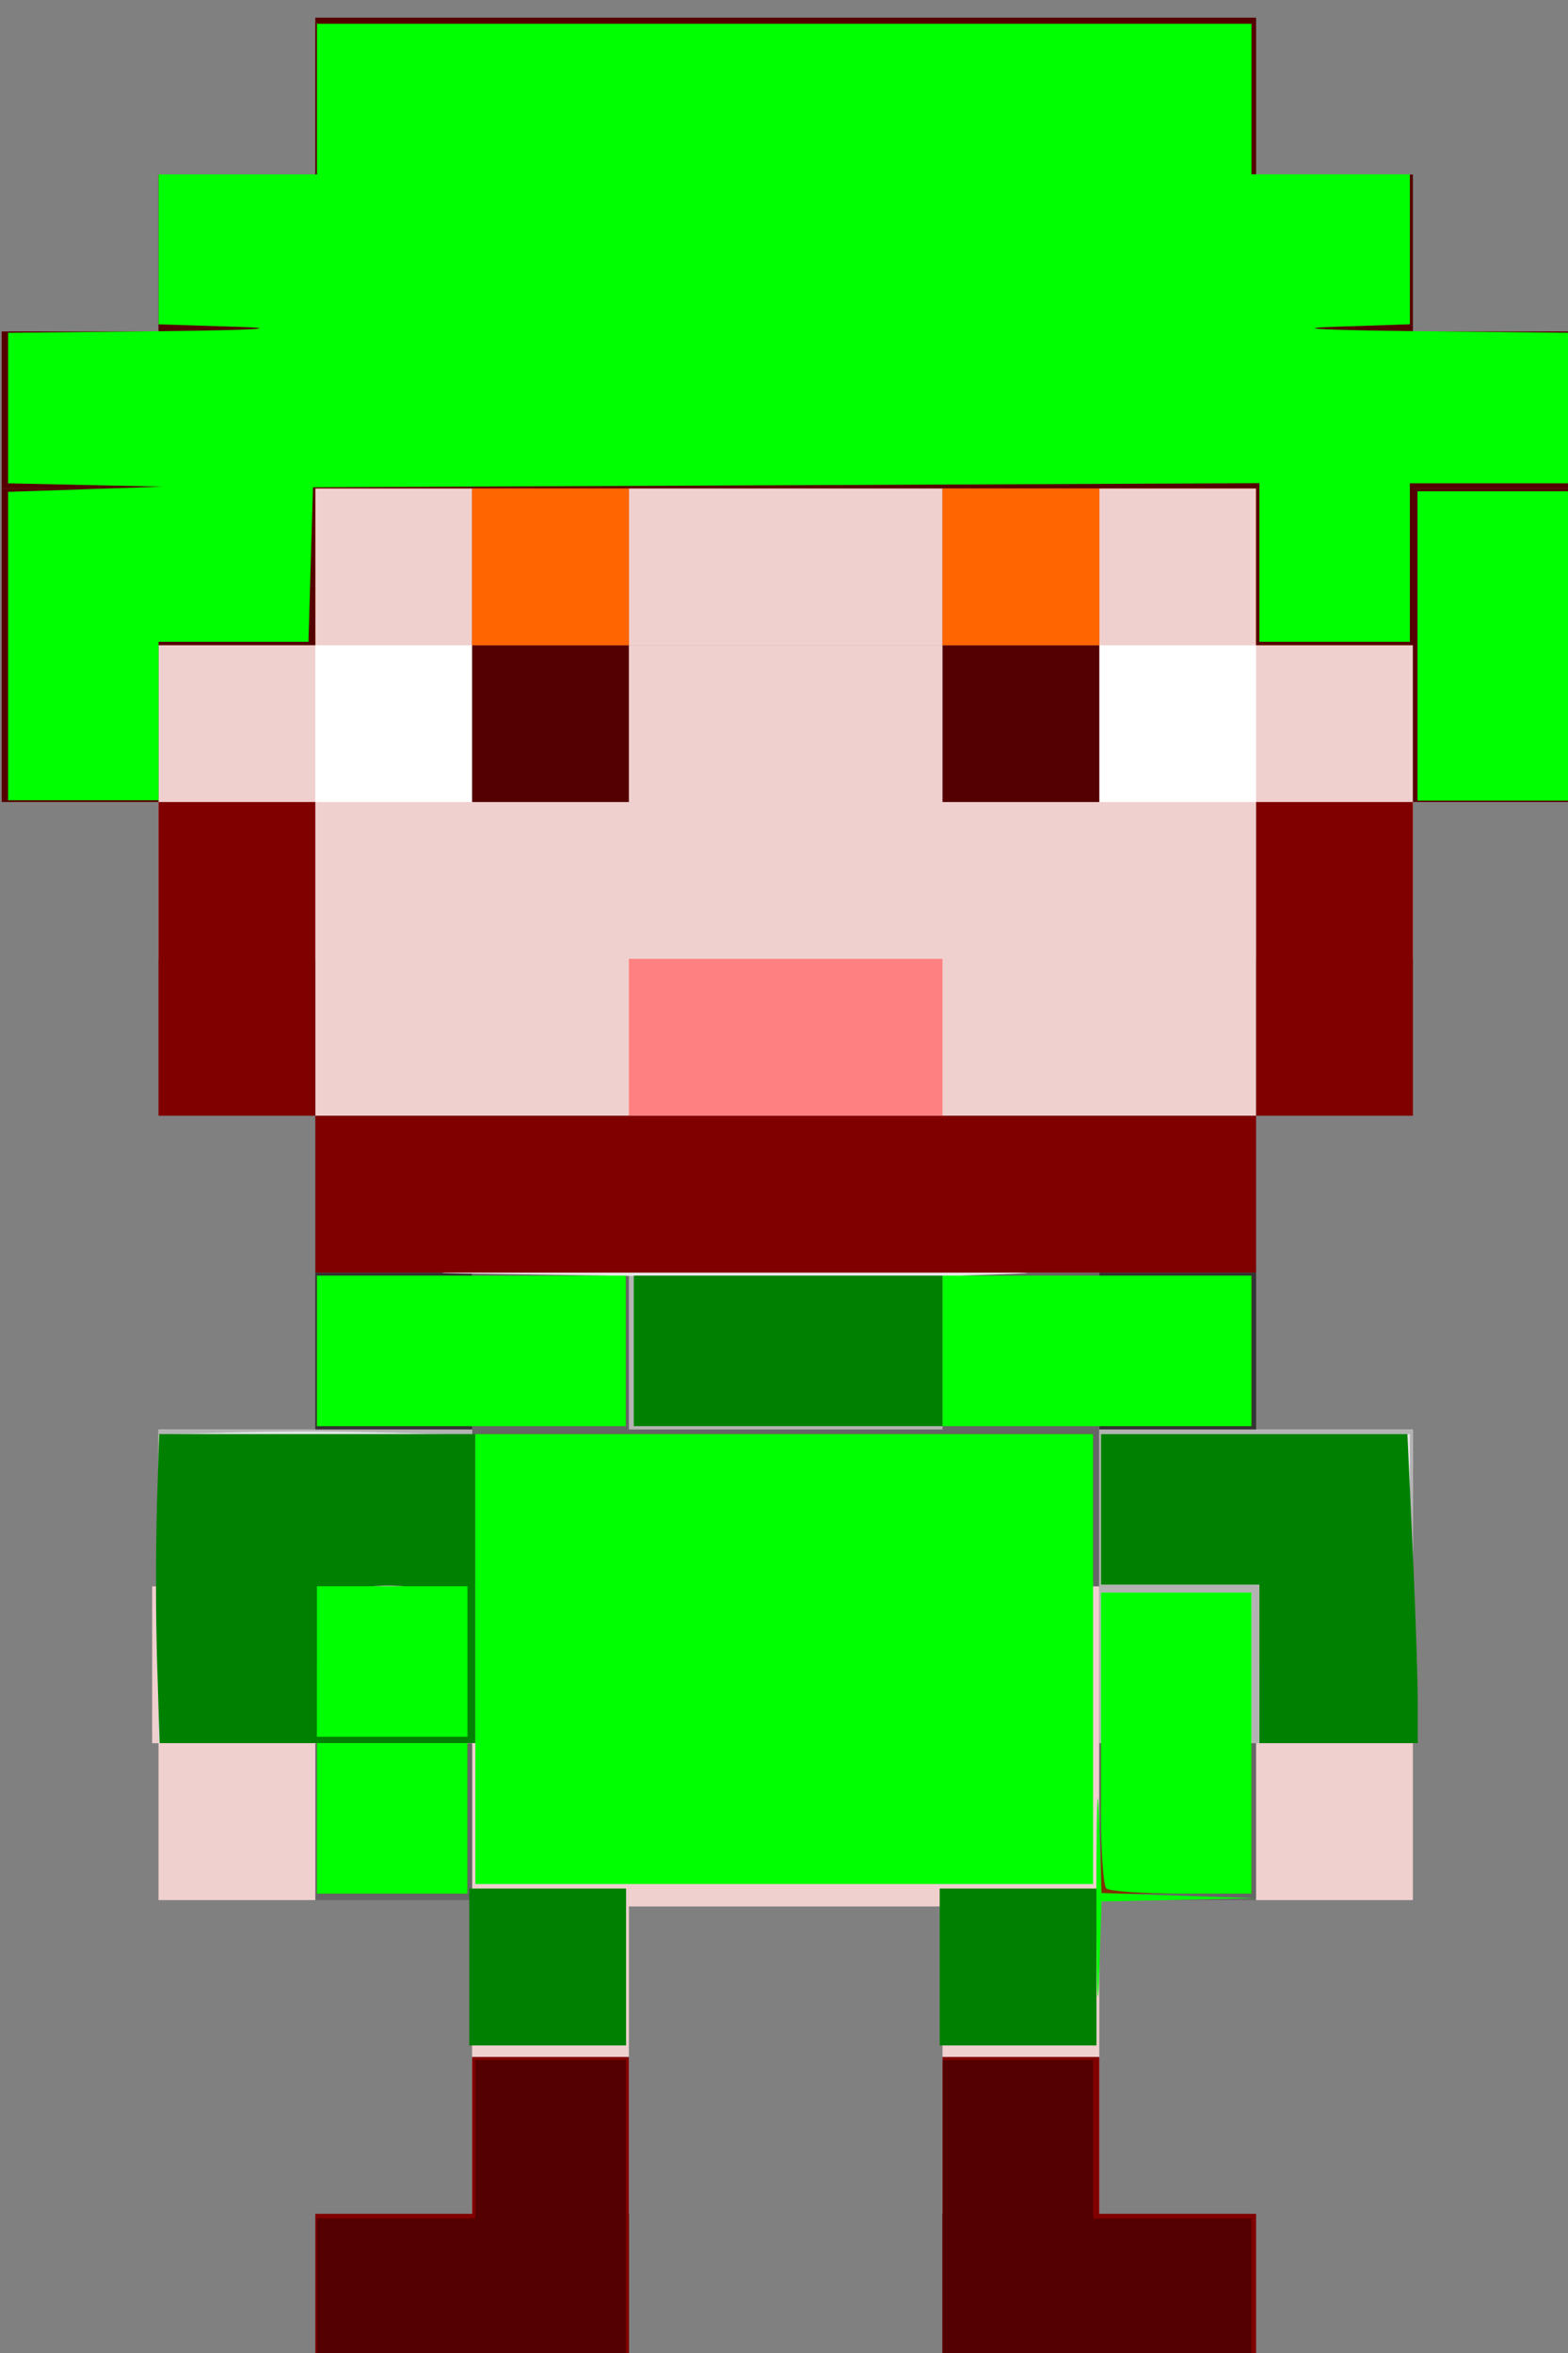
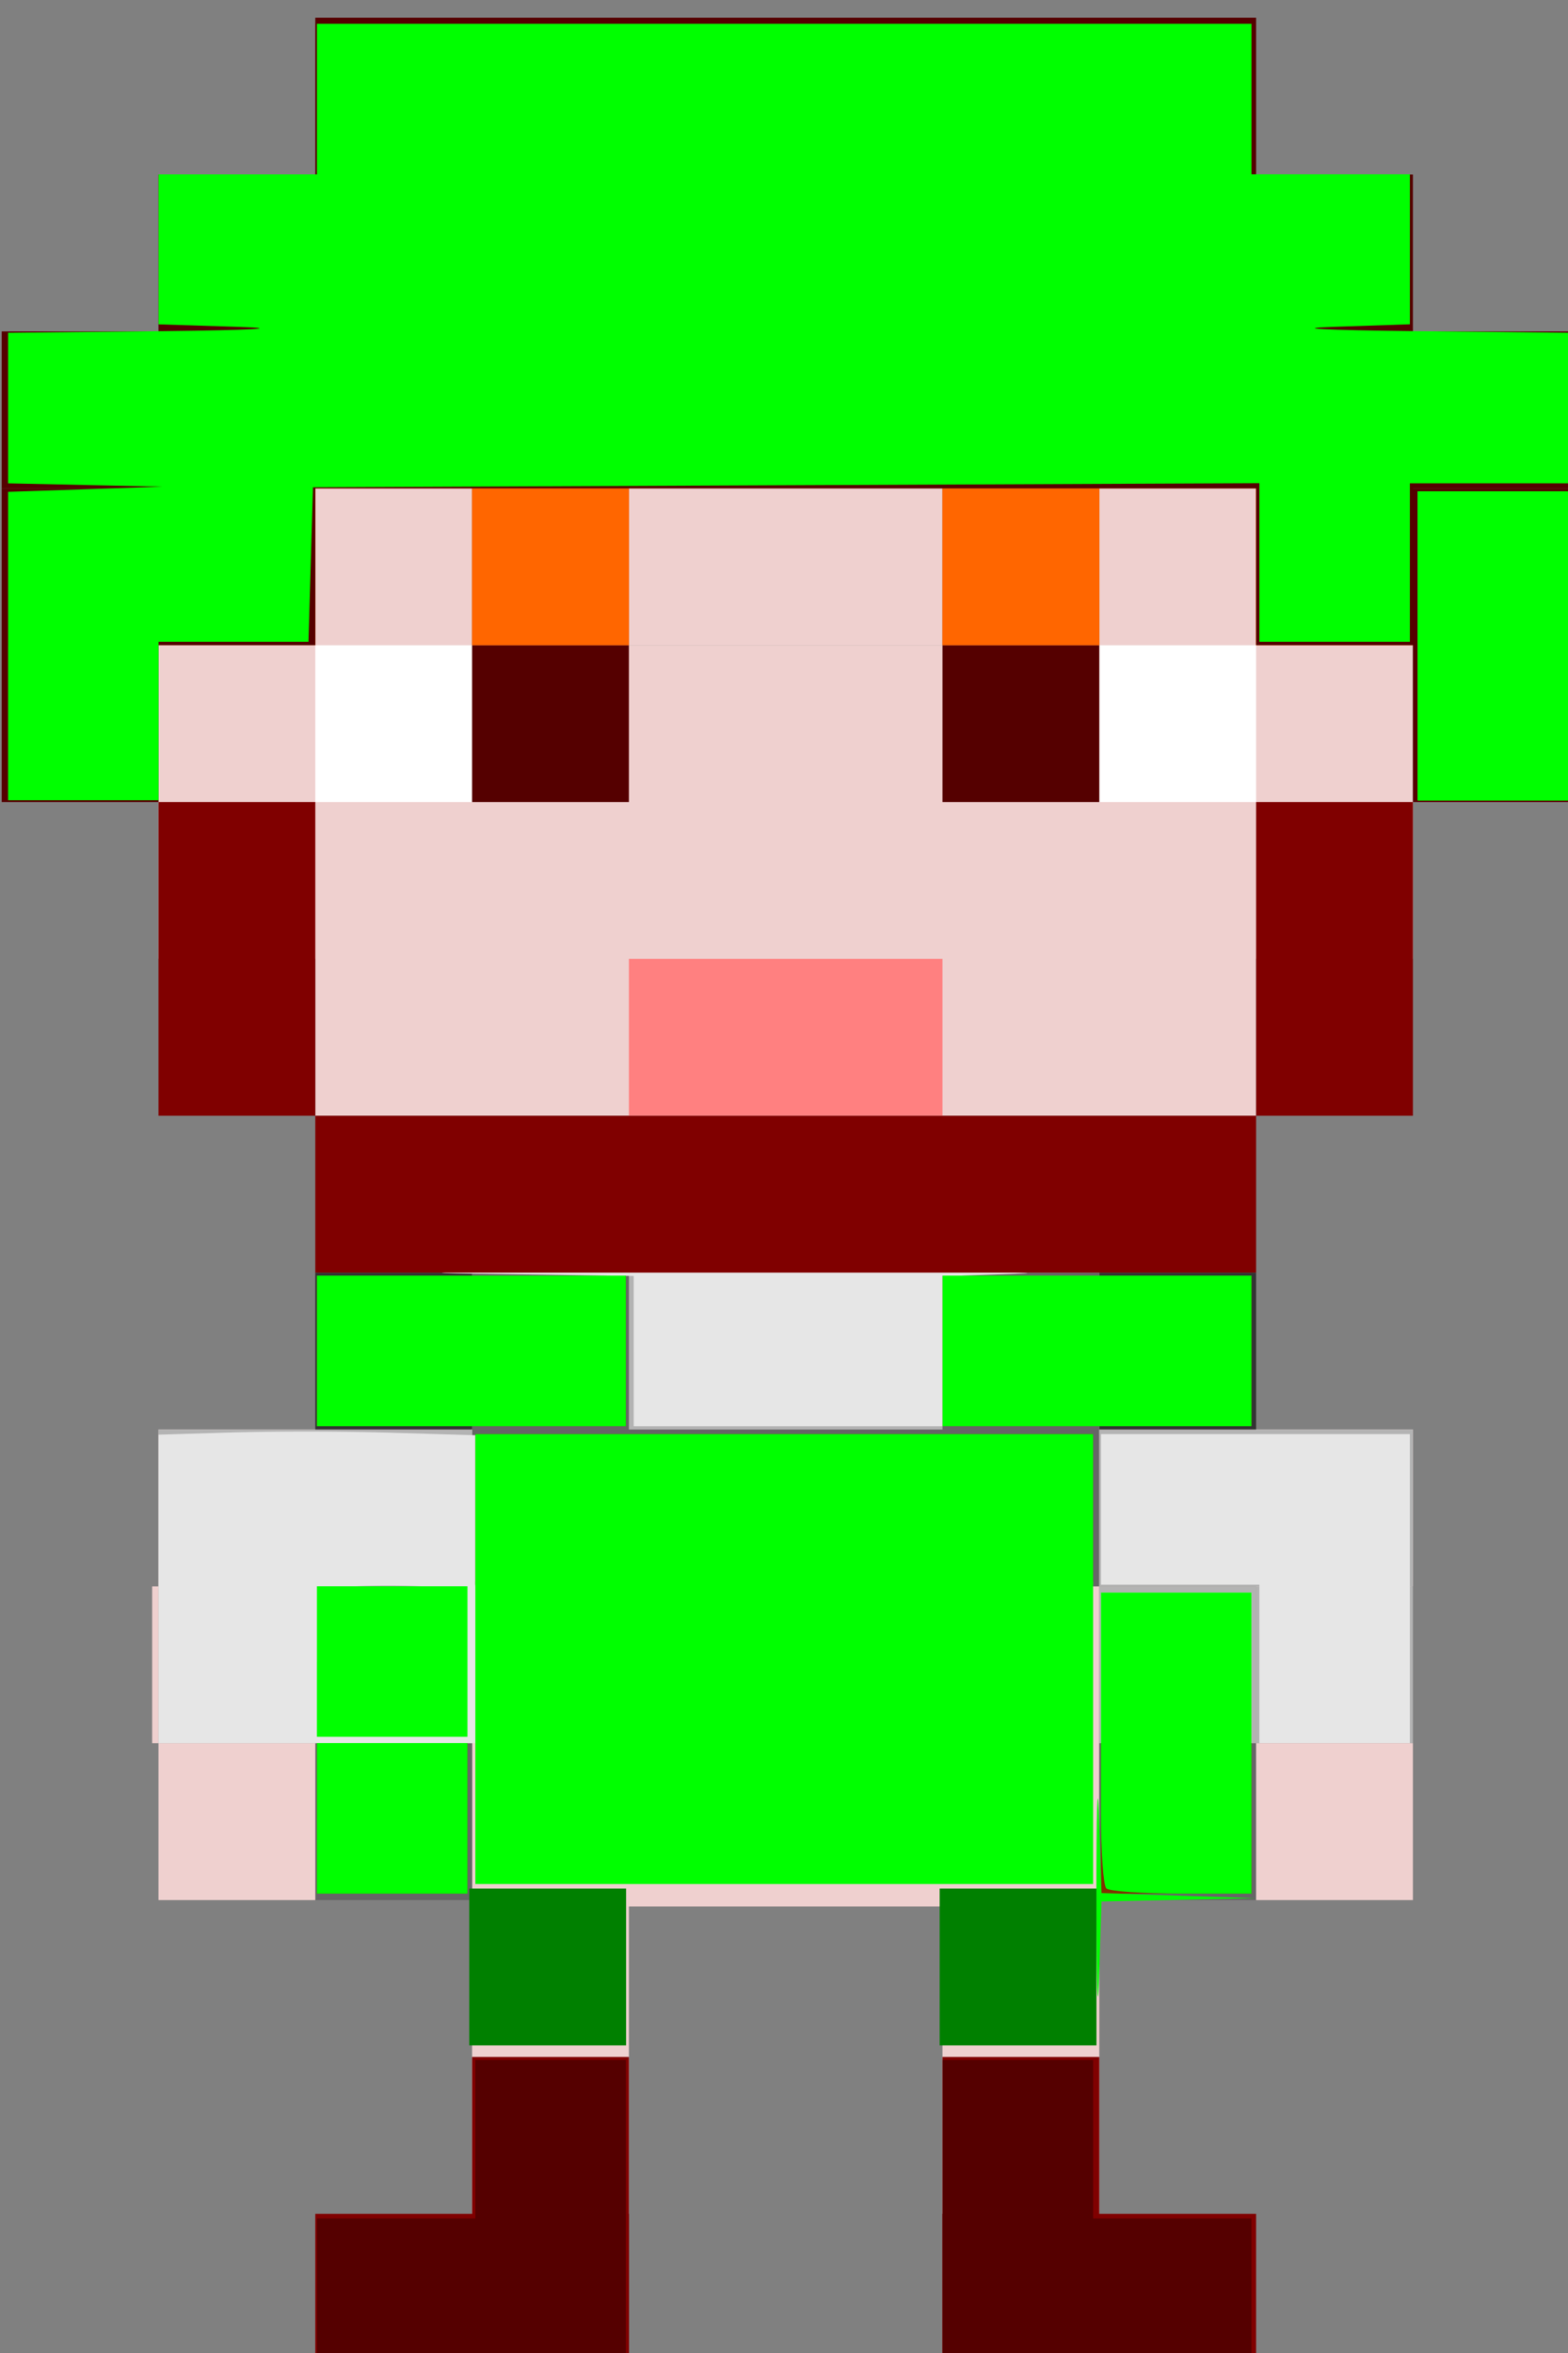
<svg xmlns="http://www.w3.org/2000/svg" width="50" height="75" viewBox="0 0 50 75">
  <rect x="0" y="0" width="50" height="75" fill="#808080" stroke="none" />
  <path fill="#efd0cf" d="M5.054 20.564h40v10h-40zM10.054 30.564h30v5h-30z" />
  <path fill="#fff" d="M10.054 20.564h5v5h-5zM35.054 20.564h5v5h-5z" />
  <path fill="#500" d="M15.054 20.564h5v5h-5zM30.054 20.564h5v5h-5z" />
  <path fill="#efd0cf" d="M10.054 15.564h5v5h-5zM35.054 15.564h5v5h-5zM20.054 15.564h10v5h-10z" />
  <path fill="#f60" d="M5.054 10.564h5v10h-5zM10.054 10.564h35v5h-35zM40.054 15.564h5v5h-5zM15.054 15.564h5v5h-5zM30.054 15.564h5v5h-5z" />
  <path fill="#f60" d="M15.054 10.564h5v10h-5zM30.054 10.564h5v10h-5zM40.054 15.564h5v5h-5zM35.054 10.564h5v5h-5zM10.054 10.564h5v5h-5z" />
  <path fill="#ff8080" d="M20.054 30.564h10v5h-10z" />
  <path fill="#efd0cf" d="M20.054 35.564h10v5h-10z" />
  <path fill="#efd0cf" d="M20.054 35.564h10v5h-10zM15.054 40.564h20v15h-20zM35.054 45.564h10v5h-10zM40.054 50.564h4.949v5h-4.95zM5.054 45.564h10v5h-10zM4.852 50.564h5.202v5H4.852zM15.054 55.564h20v5.202h-20z" />
  <path fill="#efd0cf" d="M15.054 60.513h5v10.05h-5zM30.054 60.765h5v9.798h-5z" />
  <path fill="#666" d="M10.054 55.564h5v5h-5zM35.054 55.564h5v5h-5zM15.054 45.564h20v5h-20zM15.054 40.564h20v5h-20z" />
  <path fill="#b3b3b3" d="M20.054 40.564h10v5h-10zM35.054 45.564h10v5h-10zM5.054 45.564h10v5h-10z" />
  <path fill="maroon" d="M15.054 65.564h5v10h-5z" />
  <path fill="maroon" d="M10.054 70.564h10v5h-10zM30.054 65.564h5v10h-5z" />
  <path fill="maroon" d="M30.054 70.564h10v5h-10z" />
  <path fill="#b3b3b3" d="M10.054 50.564h5v5h-5zM35.054 50.564h5v5h-5z" />
  <path fill="#333" d="M10.054 40.564h5v5h-5zM35.054 40.564h5v5h-5z" />
  <path fill="#b3b3b3" d="M5.054 50.564h5v5h-5zM40.054 50.564h5v5h-5z" />
  <path fill="#efd0cf" d="M5.054 55.564h5v5h-5zM40.054 55.564h5v5h-5z" />
  <path d="M5.056 50.645v-4.916l2.38-.072a98.059 98.059 0 015.05.01l2.672.08V55.562H5.057v-4.916zm8.65-.07a22.997 22.997 0 00-2.652 0c-.73.052-.133.094 1.326.094 1.458 0 2.055-.042 1.326-.093zM40.159 53.035v-2.526h-5.051v-4.798h9.849v9.849H40.158v-2.525zM20.208 43.064v-2.393l-5.113-.074c-2.813-.041.51-.076 7.386-.08 6.876 0 11.393.033 10.039.079l-2.463.083v4.78h-9.849v-2.394z" fill="#e6e6e6" />
  <path d="M35.108 53.16v-2.398h4.798v4.798h-4.798v-2.4z" fill="#e6e6e6" />
  <path d="M15.158 48.11v-2.399h19.698v4.798H15.158V48.11zM35.108 57.96v-2.4h4.798v4.798h-4.798V57.96zM10.107 57.96v-2.4H14.906v4.798h-4.8V57.96zM14.905 43.06v-2.4h5.051v4.798h-5.051V43.06zM30.057 43.06v-2.4h5.051v4.798h-5.051V43.06zM35.108 43.06v-2.4h4.798v4.798h-4.798V43.06z" fill="#803300" />
  <path d="M10.107 43.06v-2.4H14.906v4.798h-4.8V43.06z" fill="#803300" />
  <path d="M10.107 73.111v-2.399h5.051v-5.051h4.798v9.849h-9.849v-2.399zM30.057 70.586v-4.925H34.856v5.051h5.05v4.798h-9.849v-4.924zM10.054 5.564h30v5h-30zM40.054 10.564h5v10h-5zM45.054 15.564h5v10h-5zM.054 15.564h5v10h-5zM5.054 10.564h5v10h-5zM10.054 10.564h30v5h-30z" fill="#500" />
  <path fill="#500" d="M5.054 5.564h40v5h-40zM.054 10.564h50v5h-50zM10.054.564h30v5h-30z" />
  <path d="M.258 20.593v-4.916l2.462-.082 2.462-.083-2.462-.053-2.462-.053v-4.798l4.988-.053c2.753-.03 3.828-.09 2.399-.135l-2.589-.082v-4.78h5.051V.758h29.8v4.798h5.05v4.78l-2.462.083c-1.354.045-.218.106 2.525.135l4.988.053v4.798h-5.051v5.051H40.158v-5.055l-15.088.065-15.09.066-.072 2.462-.072 2.462h-4.78v5.051H.257v-4.916z" fill="#0f0" />
  <path d="M45.21 20.583V15.66h4.798v9.849H45.21v-4.925z" fill="#0f0" />
  <path d="M45.21 20.583V15.66h4.798v9.849H45.21v-4.925z" fill="#0f0" />
  <path d="M45.21 20.583V15.66h4.798v9.849H45.21v-4.925z" fill="#0f0" />
  <path d="M45.21 20.583V15.66h4.798v9.849H45.21v-4.925z" fill="#0f0" />
-   <path d="M5.01 52.989a97.136 97.136 0 01-.008-4.925l.072-2.353h10.083v9.849H5.09l-.08-2.571zm8.064-2.408a5.565 5.565 0 00-1.389 0c-.382.058-.07.105.695.105.764 0 1.076-.047.694-.105zM20.208 43.06v-2.4h9.849v4.798h-9.849V43.06zM40.159 53.035v-2.526h-5.051v-4.798h9.771l.164 3.599c.09 1.979.165 4.195.166 4.924v1.326h-5.05v-2.525z" fill="green" />
  <path d="M35.108 53.16v-2.398h4.798v4.798h-4.798v-2.4zM15.158 55.228v-4.823h19.698v9.647H15.158v-4.824zM34.961 60.484c0-2.778.037-3.946.083-2.597l.082 2.453 2.453.082 2.454.082-2.453.053-2.454.053-.082 2.462c-.046 1.355-.083.19-.083-2.588z" fill="#0f0" />
  <path d="M35.277 60.19c-.093-.093-.169-1.172-.169-2.4v-2.23h4.798v4.798h-2.23c-1.227 0-2.307-.076-2.4-.168zM15.158 48.11v-2.399h19.698v4.798H15.158V48.11zM30.057 43.06v-2.4h9.849v4.798h-9.849V43.06zM10.107 43.06v-2.4h9.849v4.798h-9.849V43.06zM10.107 57.96v-2.4H14.906v4.798h-4.8V57.96z" fill="#0f0" />
  <path fill="maroon" d="M5.054 25.564h5v10h-5zM10.054 35.564h30v5h-30zM40.054 25.564h5v10h-5z" />
  <path d="M10.107 52.96v-2.4H14.906v4.798h-4.8V52.96z" fill="#0f0" />
  <path fill="green" d="M14.964 60.196h5v5h-5zM29.964 60.196h5v5h-5z" />
</svg>